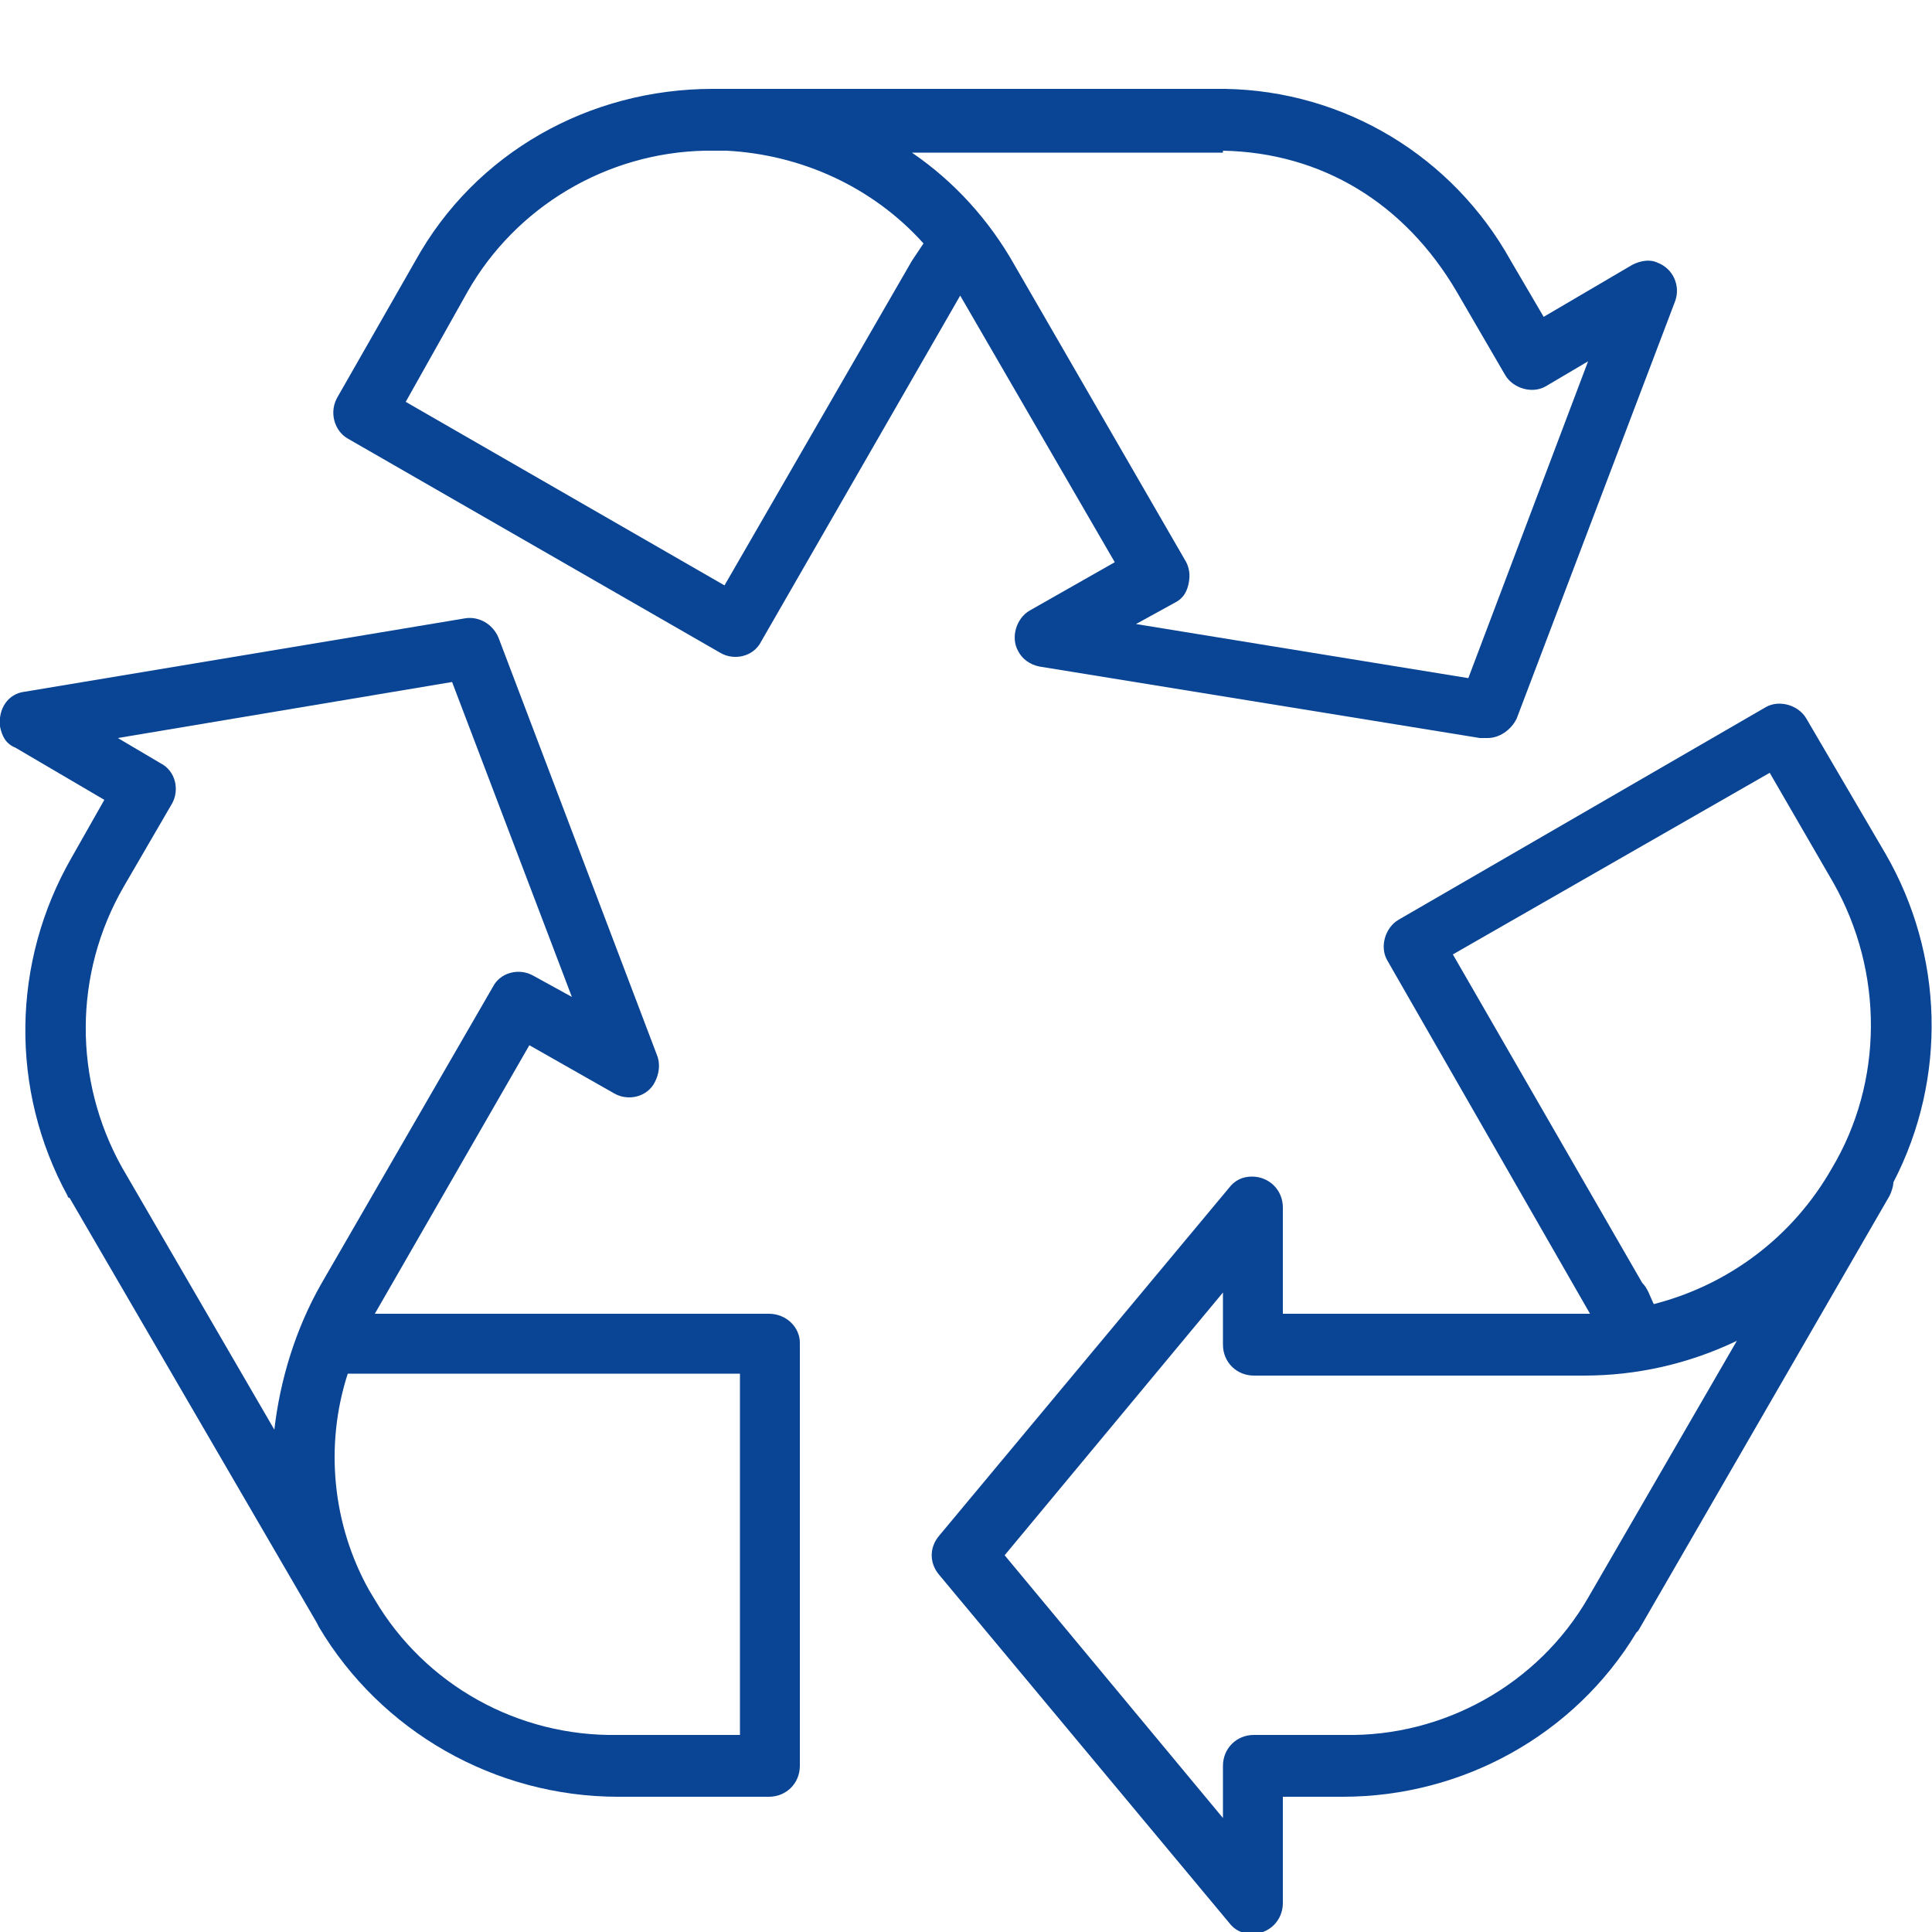
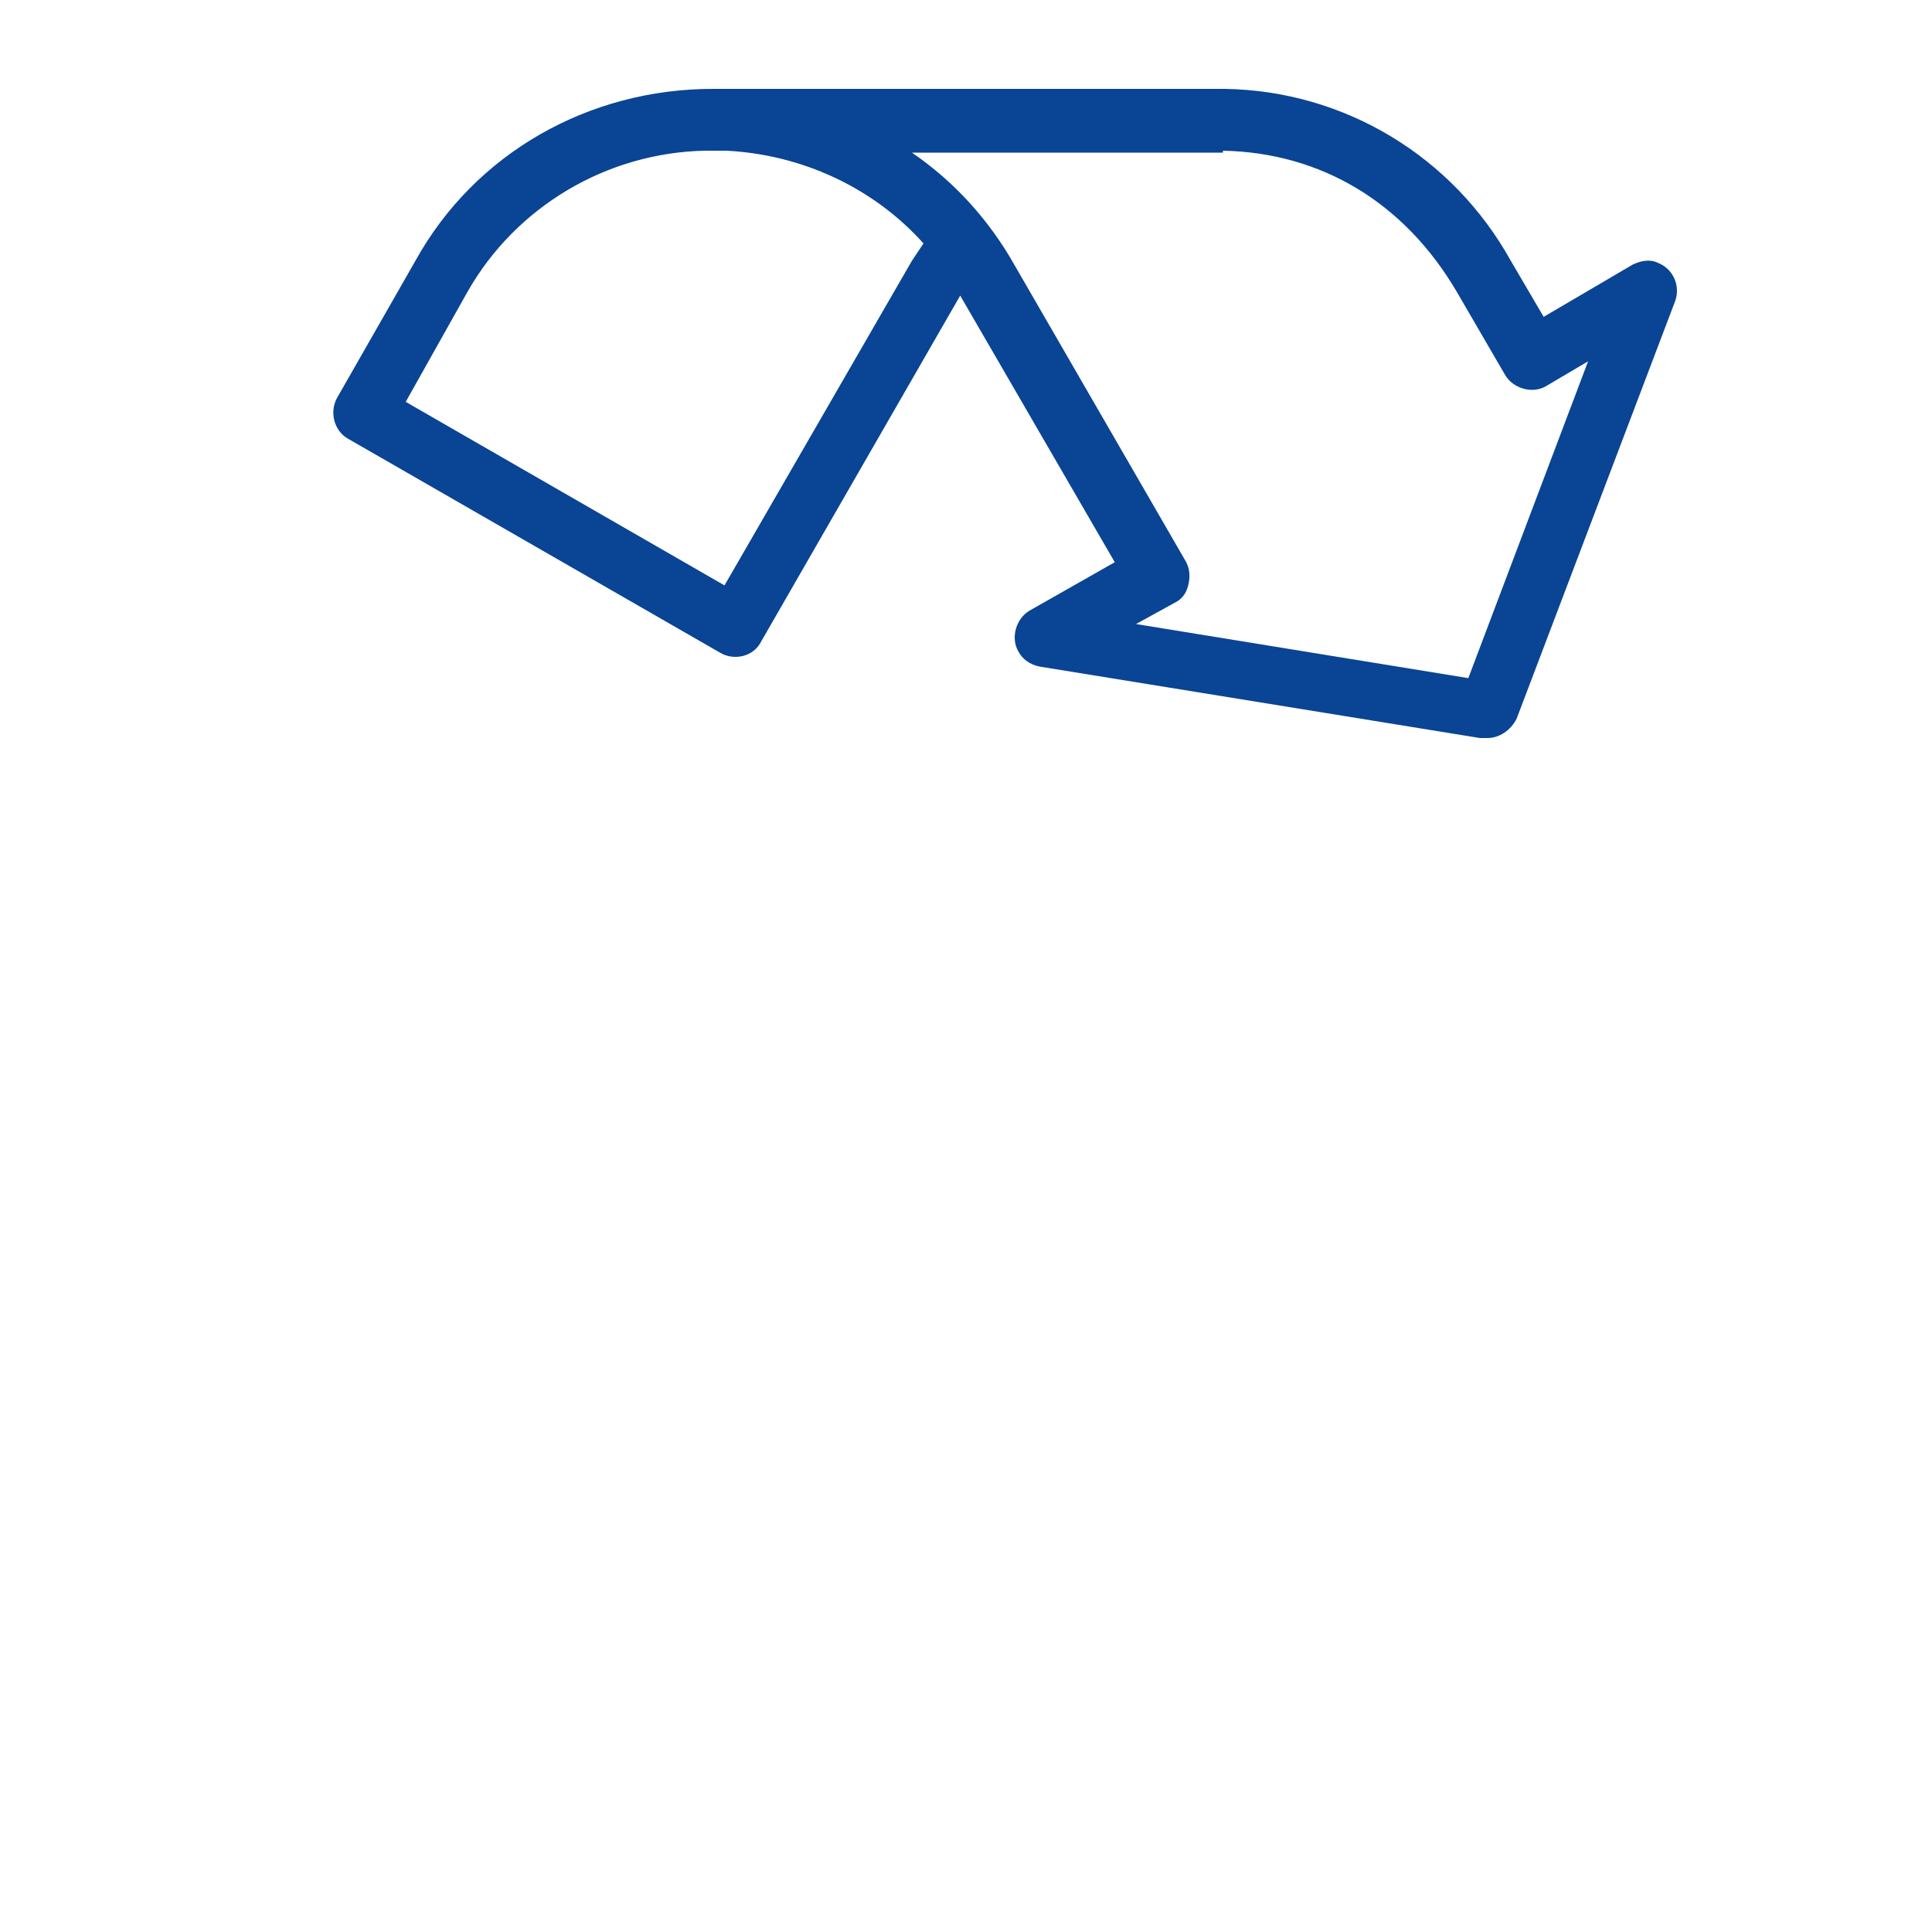
<svg xmlns="http://www.w3.org/2000/svg" version="1.1" id="Calque_1" x="0px" y="0px" viewBox="0 0 100 100" style="enable-background:new 0 0 100 100;" xml:space="preserve">
  <style type="text/css">
	.st0{fill:#0A4494;}
</style>
  <title>ic_recycle_arrows</title>
  <path class="st0" d="M18,22.7l19.3,11.1c0.7,0.4,1.7,0.2,2.1-0.6l10.3-17.9l8,13.8l-4.4,2.5c-0.7,0.4-1,1.4-0.6,2.1  c0.2,0.4,0.6,0.7,1.1,0.8l22.8,3.7H77c0.6,0,1.2-0.4,1.5-1l8.2-21.6c0.3-0.8-0.1-1.7-0.9-2c-0.4-0.2-0.9-0.1-1.3,0.1l-4.6,2.7  l-1.7-2.9c-3-5.4-8.6-8.8-14.8-8.9H37.7h-0.8c-6.4,0-12.3,3.3-15.4,8.9l-4,7C17,21.3,17.3,22.3,18,22.7C18,22.7,18,22.7,18,22.7z   M63.3,7.8c5.1,0.1,9.4,2.7,12.1,7.3l2.5,4.3c0.4,0.7,1.4,1,2.1,0.6c0,0,0,0,0,0l2.2-1.3L76,35.1l-17.2-2.8l2-1.1  c0.4-0.2,0.6-0.5,0.7-0.9c0.1-0.4,0.1-0.8-0.1-1.2l-8.9-15.4c-1.3-2.3-3.1-4.3-5.3-5.8H63.3z M24.2,15.1c2.5-4.4,7.2-7.2,12.3-7.3  h0.2h0.9c3.9,0.2,7.6,1.9,10.2,4.8c-0.2,0.3-0.4,0.6-0.6,0.9l-9.7,16.8L21,20.8L24.2,15.1z" />
-   <path class="st0" d="M39.8,68H19.4l8-13.9l4.4,2.5c0.7,0.4,1.7,0.2,2.1-0.6c0.2-0.4,0.3-0.9,0.1-1.4l-8.2-21.6c-0.3-0.7-1-1.1-1.7-1  L1.3,35.8c-0.9,0.1-1.4,0.9-1.3,1.8c0.1,0.5,0.3,0.9,0.8,1.1l4.6,2.7l-1.7,3c-3.1,5.4-3.2,12-0.2,17.5c0,0,0,0.1,0.1,0.1l12.8,22  l0.1,0.2C19.7,89.6,25.6,93,32,93h7.8c0.9,0,1.6-0.7,1.6-1.6V69.5C41.4,68.7,40.7,68,39.8,68z M14.2,74L6.3,60.4l0,0  c-2.5-4.5-2.5-10,0.1-14.5l2.5-4.3c0.4-0.7,0.2-1.7-0.6-2.1l-2.2-1.3l17.3-2.9l6.2,16.3l-2-1.1c-0.7-0.4-1.7-0.2-2.1,0.6l-8.9,15.4  C15.3,68.8,14.5,71.4,14.2,74z M38.3,89.8H32c-5.2,0.1-10-2.6-12.6-7l0,0l-0.3-0.5c-1.9-3.4-2.3-7.5-1.1-11.2c0.3,0,0.5,0,0.8,0  h19.5V89.8z" />
-   <path class="st0" d="M97.6,44.2l-4.1-7c-0.4-0.7-1.4-1-2.1-0.6c0,0,0,0,0,0l-19,11c-0.7,0.4-1,1.4-0.6,2.1c0,0,0,0,0,0L82.3,68H66.4  v-5.5c0-0.9-0.7-1.6-1.6-1.6c-0.5,0-0.9,0.2-1.2,0.6l-15,18c-0.5,0.6-0.5,1.4,0,2l15,18c0.3,0.4,0.7,0.6,1.2,0.6  c0.9,0,1.6-0.7,1.6-1.6V93h3.1c6.2,0,12-3.2,15.2-8.5l0.1-0.1l13-22.5c0.1-0.2,0.2-0.5,0.2-0.7C100.8,55.8,100.6,49.4,97.6,44.2z   M82.2,82.7L82.2,82.7c-2.6,4.5-7.5,7.2-12.6,7.1h-4.7c-0.9,0-1.6,0.7-1.6,1.6v2.7L52,80.5l11.3-13.6v2.7c0,0.9,0.7,1.6,1.6,1.6H82  c2.7,0,5.4-0.6,7.9-1.8L82.2,82.7z M94.8,60.5c-2,3.5-5.3,6-9.2,7c-0.2-0.4-0.3-0.8-0.6-1.1l-9.8-17L91.6,40l3.3,5.7  C97.5,50.3,97.5,56,94.8,60.5z" />
</svg>